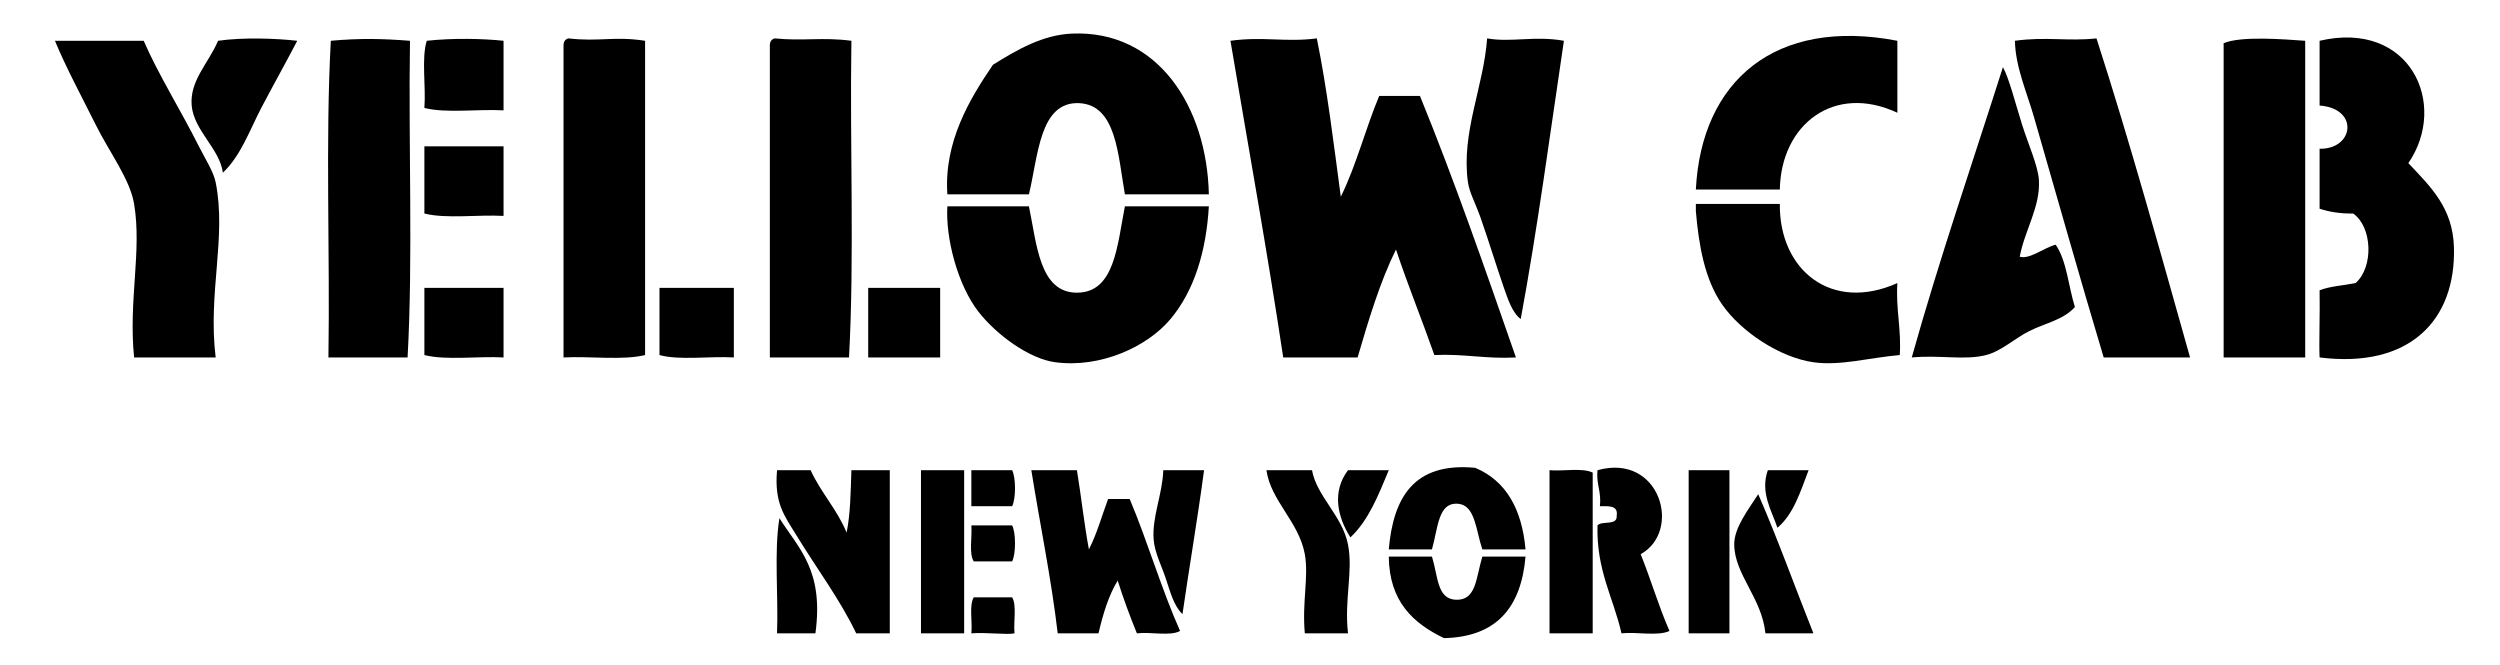
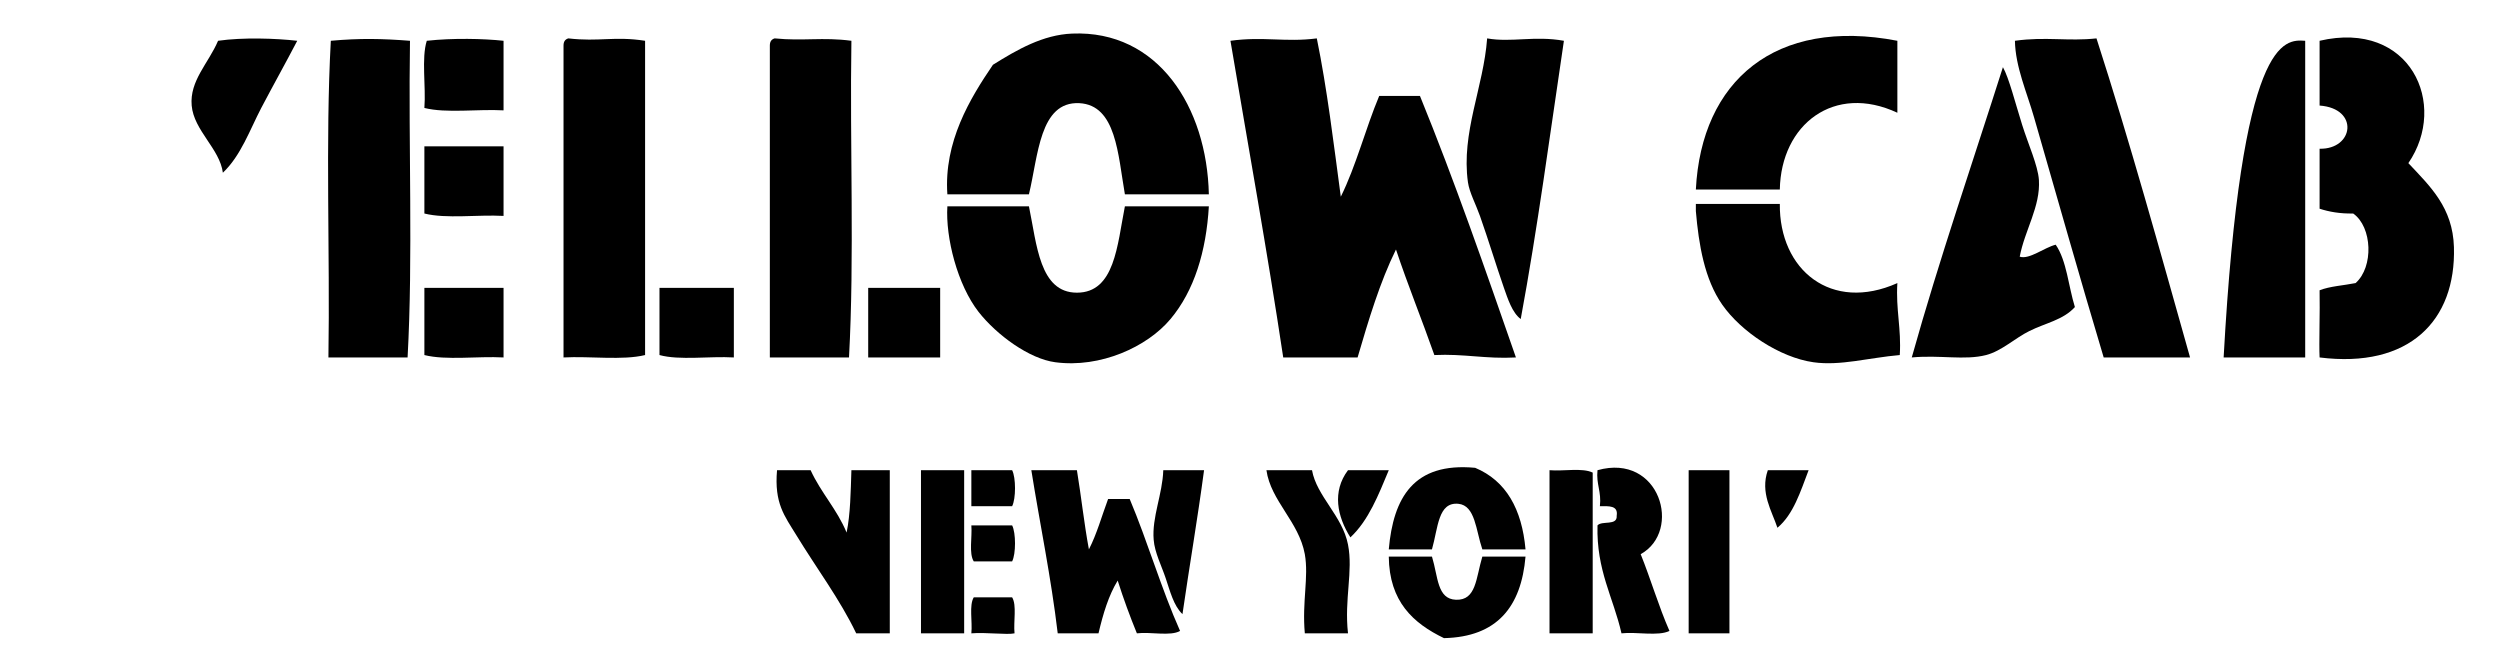
<svg xmlns="http://www.w3.org/2000/svg" version="1.1" id="Ebene_1" x="0px" y="0px" viewBox="0 0 1042.1 277.1" style="enable-background:new 0 0 1042.1 277.1;" xml:space="preserve">
  <style type="text/css">
	.st0{fill-rule:evenodd;clip-rule:evenodd;}
</style>
  <g id="qzhITi_1_">
    <g>
      <path class="st0" d="M503.9,81c-11.7,0-23.3,0-35,0c-2.9-16.6-3.6-37.2-19-38c-16.6-0.8-17.1,22-21,38c-11.3,0-22.7,0-34,0    c-1.5-21.9,9.4-39.9,19-54c10.1-6.3,20.8-12.5,33-13C482.7,12.5,503.1,44.6,503.9,81z" />
      <path class="st0" d="M790.9,17c0,10,0,20,0,30c-26.3-12.3-48.5,4.8-49,32c-11.7,0-23.3,0-35,0C709.2,33.7,740,7.2,790.9,17z" />
      <path class="st0" d="M123.9,17c-4.8,9.2-10,18.5-15,28c-4.8,9.2-8.5,19.9-16,27c-1.3-10-12.1-17.6-13-28c-0.9-10.4,7-17.6,11-27    C101.3,15.5,115.1,16,123.9,17z" />
      <path class="st0" d="M170.9,17c-0.7,43.7,1.3,90-1,132c-11,0-22,0-33,0c0.7-43.7-1.3-90,1-132C150,15.9,159.3,16.1,170.9,17z" />
      <path class="st0" d="M209.9,17c0,9.7,0,19.3,0,29c-10.7-0.6-23.9,1.3-33-1c0.7-9-1.3-20.7,1-28C188.8,15.8,201.6,16.1,209.9,17z" />
      <path class="st0" d="M268.9,17c0,43.7,0,87.3,0,131c-9.4,2.3-23,0.4-34,1c0-43.3,0-86.7,0-130c0-1.7,0.7-2.6,2-3    C249.8,17.5,256,15,268.9,17z" />
      <path class="st0" d="M354.9,17c-0.7,43.7,1.3,90-1,132c-11,0-22,0-33,0c0-43.3,0-86.7,0-130c0-1.7,0.7-2.6,2-3    C334.9,17.2,342.8,15.4,354.9,17z" />
      <path class="st0" d="M548.9,16c4.3,21,7,43.7,10,66c6.4-12.9,10.3-28.4,16-42c5.7,0,11.3,0,17,0c14.4,35.3,27.2,72.2,40,109    c-12.4,0.7-21.7-1.6-34-1c-5.2-14.8-11-29-16-44c-6.7,13.6-11.4,29.3-16,45c-10.3,0-20.7,0-31,0c-6.7-44.6-14.6-88-22-132    C526.6,15.1,535.9,17.7,548.9,16z" />
      <path class="st0" d="M651.9,17c-5.8,38.9-11,78.3-18,116c-3.6-2.7-5.4-8.5-7-13c-3.3-9.5-6.3-19.5-10-30c-1.7-4.8-4.4-9.8-5-14    c-2.9-20.7,6.5-39.6,8-60C629.9,17.8,639.7,14.8,651.9,17z" />
      <path class="st0" d="M873.9,16c14,43.4,26.4,88.3,39,133c-12,0-24,0-36,0c-9.8-32.7-19.1-65.7-29-100c-3-10.5-7.8-21.1-8-32    C852.7,15.2,862.1,17.3,873.9,16z" />
-       <path class="st0" d="M960.9,17c0,44,0,88,0,132c-11.3,0-22.7,0-34,0c0-43.7,0-87.3,0-131C934.3,14.9,952.2,16.4,960.9,17z" />
-       <path class="st0" d="M22.9,17c12.3,0,24.7,0,37,0c5.9,13.7,15.7,29.4,23,44c2.5,4.9,6.2,10.8,7,15c4.6,23-3.3,46.1,0,73    c-11.3,0-22.7,0-34,0c-2.4-23.9,3.3-44.2,0-64c-1.7-10.3-10.4-21.7-16-33C33.5,39.2,27.4,27.9,22.9,17z" />
+       <path class="st0" d="M960.9,17c0,44,0,88,0,132c-11.3,0-22.7,0-34,0C934.3,14.9,952.2,16.4,960.9,17z" />
      <path class="st0" d="M966.9,17c37.8-8.8,53.8,26.5,37,51c9.2,9.8,18.5,18.5,19,35c0.9,30.7-18.7,50.7-56,46c-0.3-5.9,0.2-19,0-28    c4.3-1.7,10-2,15-3c7.6-6.7,7-23.4-1-29c-5.5,0.1-10-0.7-14-2c0-8.3,0-16.7,0-25c14.3,0.3,16.6-16.8,0-18    C966.9,35,966.9,26,966.9,17z" />
      <path class="st0" d="M834.9,28c2.5,4.4,5.2,15.1,8,24c2.5,8,6.6,17,7,23c0.7,11.1-5.9,20.9-8,32c4,1.3,10.2-3.8,15-5    c4.6,6.7,5.3,17.3,8,26c-4.9,5.4-12.2,6.6-19,10c-5.9,2.9-11.5,8.3-18,10c-9,2.3-19.1-0.1-31,1C808.5,107.6,822.1,68.3,834.9,28z" />
      <path class="st0" d="M209.9,61c0,9.7,0,19.3,0,29c-10.7-0.6-23.9,1.3-33-1c0-9.3,0-18.7,0-28C187.9,61,198.9,61,209.9,61z" />
      <path class="st0" d="M741.9,85c-0.3,27.6,21.5,45.3,49,33c-0.7,11,1.7,19,1,30c-12.8,1.1-24.8,4.6-36,3c-14.1-2-30.2-12.8-38-24    c-7.4-10.6-9.8-25-11-39c0-1,0-2,0-3C718.5,85,730.2,85,741.9,85z" />
      <path class="st0" d="M428.9,86c3.3,15.9,4.4,36,20,36c15.8,0,16.8-19.8,20-36c11.7,0,23.3,0,35,0c-1.1,18.8-6.1,35.2-16,47    c-9.7,11.6-29.2,20.5-48,18c-10.8-1.4-24.4-11.3-32-21c-8.8-11.3-13.8-30.9-13-44C406.2,86,417.5,86,428.9,86z" />
      <path class="st0" d="M209.9,120c0,9.7,0,19.3,0,29c-10.7-0.6-23.9,1.3-33-1c0-9.3,0-18.7,0-28C187.9,120,198.9,120,209.9,120z" />
      <path class="st0" d="M274.9,120c10.3,0,20.7,0,31,0c0,9.7,0,19.3,0,29c-10.1-0.6-22.6,1.3-31-1C274.9,138.7,274.9,129.3,274.9,120    z" />
      <path class="st0" d="M361.9,120c10,0,20,0,30,0c0,9.7,0,19.3,0,29c-10,0-20,0-30,0C361.9,139.3,361.9,129.7,361.9,120z" />
      <path class="st0" d="M635.9,229c-6,0-12,0-18,0c-2.7-7.9-2.9-18.3-10-19c-8.5-0.8-8.4,9.9-11,19c-6,0-12,0-18,0    c1.9-21.5,10.3-36.4,36-34C627.8,200.4,634.4,212.2,635.9,229z" />
      <path class="st0" d="M323.9,196c4.7,0,9.3,0,14,0c4.3,9.4,11,16.3,15,26c1.6-7.8,1.7-17,2-26c5.3,0,10.7,0,16,0    c0,22.7,0,45.3,0,68c-4.7,0-9.3,0-14,0c-6.8-14.2-16.4-26.9-25-41C327,215,322.7,209.8,323.9,196z" />
      <path class="st0" d="M401.9,196c0,22.7,0,45.3,0,68c-6,0-12,0-18,0c0-22.7,0-45.3,0-68C389.9,196,395.9,196,401.9,196z" />
      <path class="st0" d="M404.9,196c5.7,0,11.3,0,17,0c1.6,3.1,1.6,11.9,0,15c-5.7,0-11.3,0-17,0C404.9,206,404.9,201,404.9,196z" />
      <path class="st0" d="M429.9,196c6.3,0,12.7,0,19,0c1.8,10.9,3,22.3,5,33c3.3-6.4,5.4-14,8-21c3,0,6,0,9,0    c7.5,17.8,13.2,37.5,21,55c-4,2.3-12.3,0.3-18,1c-2.9-7.1-5.6-14.4-8-22c-3.8,6.2-6.1,13.9-8,22c-5.7,0-11.3,0-17,0    C438.1,240.4,433.5,218.6,429.9,196z" />
      <path class="st0" d="M501.9,196c-2.7,20.3-6.1,39.9-9,60c-3.7-3.5-5.2-9.7-7-15c-1.7-5.1-4.6-10.7-5-16c-0.8-9.4,3.7-19,4-29    C490.5,196,496.2,196,501.9,196z" />
      <path class="st0" d="M527.9,196c6.3,0,12.7,0,19,0c1.9,10.8,12.7,19.1,15,31c2.2,11.2-1.6,22.7,0,37c-6,0-12,0-18,0    c-1.2-13.3,1.7-23.3,0-33C541.4,217.4,529.7,208.8,527.9,196z" />
      <path class="st0" d="M578.9,196c-4.3,10.3-8.4,20.9-16,28c-5.5-8.7-7.7-19.1-1-28C567.5,196,573.2,196,578.9,196z" />
      <path class="st0" d="M663.9,197c0,22.3,0,44.7,0,67c-6,0-12,0-18,0c0-22.7,0-45.3,0-68C651.7,196.5,659.6,194.9,663.9,197z" />
      <path class="st0" d="M665.9,196c26.1-7.3,35.4,25.4,18,35c4.2,10.4,7.5,21.8,12,32c-4.7,2.3-13.7,0.3-20,1    c-3.4-15-10.5-26.2-10-45c1.9-2.1,8.3,0.3,8-4c0.7-4.4-3.3-4-7-4C667.6,204.9,665.3,201.9,665.9,196z" />
      <path class="st0" d="M720.9,196c0,22.7,0,45.3,0,68c-5.7,0-11.3,0-17,0c0-22.7,0-45.3,0-68C709.5,196,715.2,196,720.9,196z" />
      <path class="st0" d="M736.9,196c5.7,0,11.3,0,17,0c-3.4,8.9-6.3,18.4-13,24C738.6,213,733.6,205.4,736.9,196z" />
-       <path class="st0" d="M732.9,206c8.2,18.8,15.3,38.7,23,58c-6.7,0-13.3,0-20,0c-1.5-14.8-12.9-24.5-13-37    C722.8,220,728.8,212.4,732.9,206z" />
-       <path class="st0" d="M324.9,216c8,12.7,18.6,21.6,15,48c-5.3,0-10.7,0-16,0C324.5,248.3,322.6,230,324.9,216z" />
      <path class="st0" d="M404.9,219c5.7,0,11.3,0,17,0c1.6,3.1,1.6,11.9,0,15c-5.3,0-10.7,0-16,0C403.8,230.7,405.3,223.9,404.9,219z" />
      <path class="st0" d="M578.9,232c6,0,12,0,18,0c2.6,8.5,2.1,17.7,10,18c8.5,0.3,8.3-9,11-18c6,0,12,0,18,0    c-1.8,20.9-11.8,33.5-34,34C589.1,259.8,579.1,250.8,578.9,232z" />
      <path class="st0" d="M421.9,249c2,3.3,0.5,10.1,1,15c-3.1,0.7-11.9-0.5-18,0c0.5-4.9-1-11.7,1-15C411.2,249,416.5,249,421.9,249z" />
    </g>
  </g>
</svg>